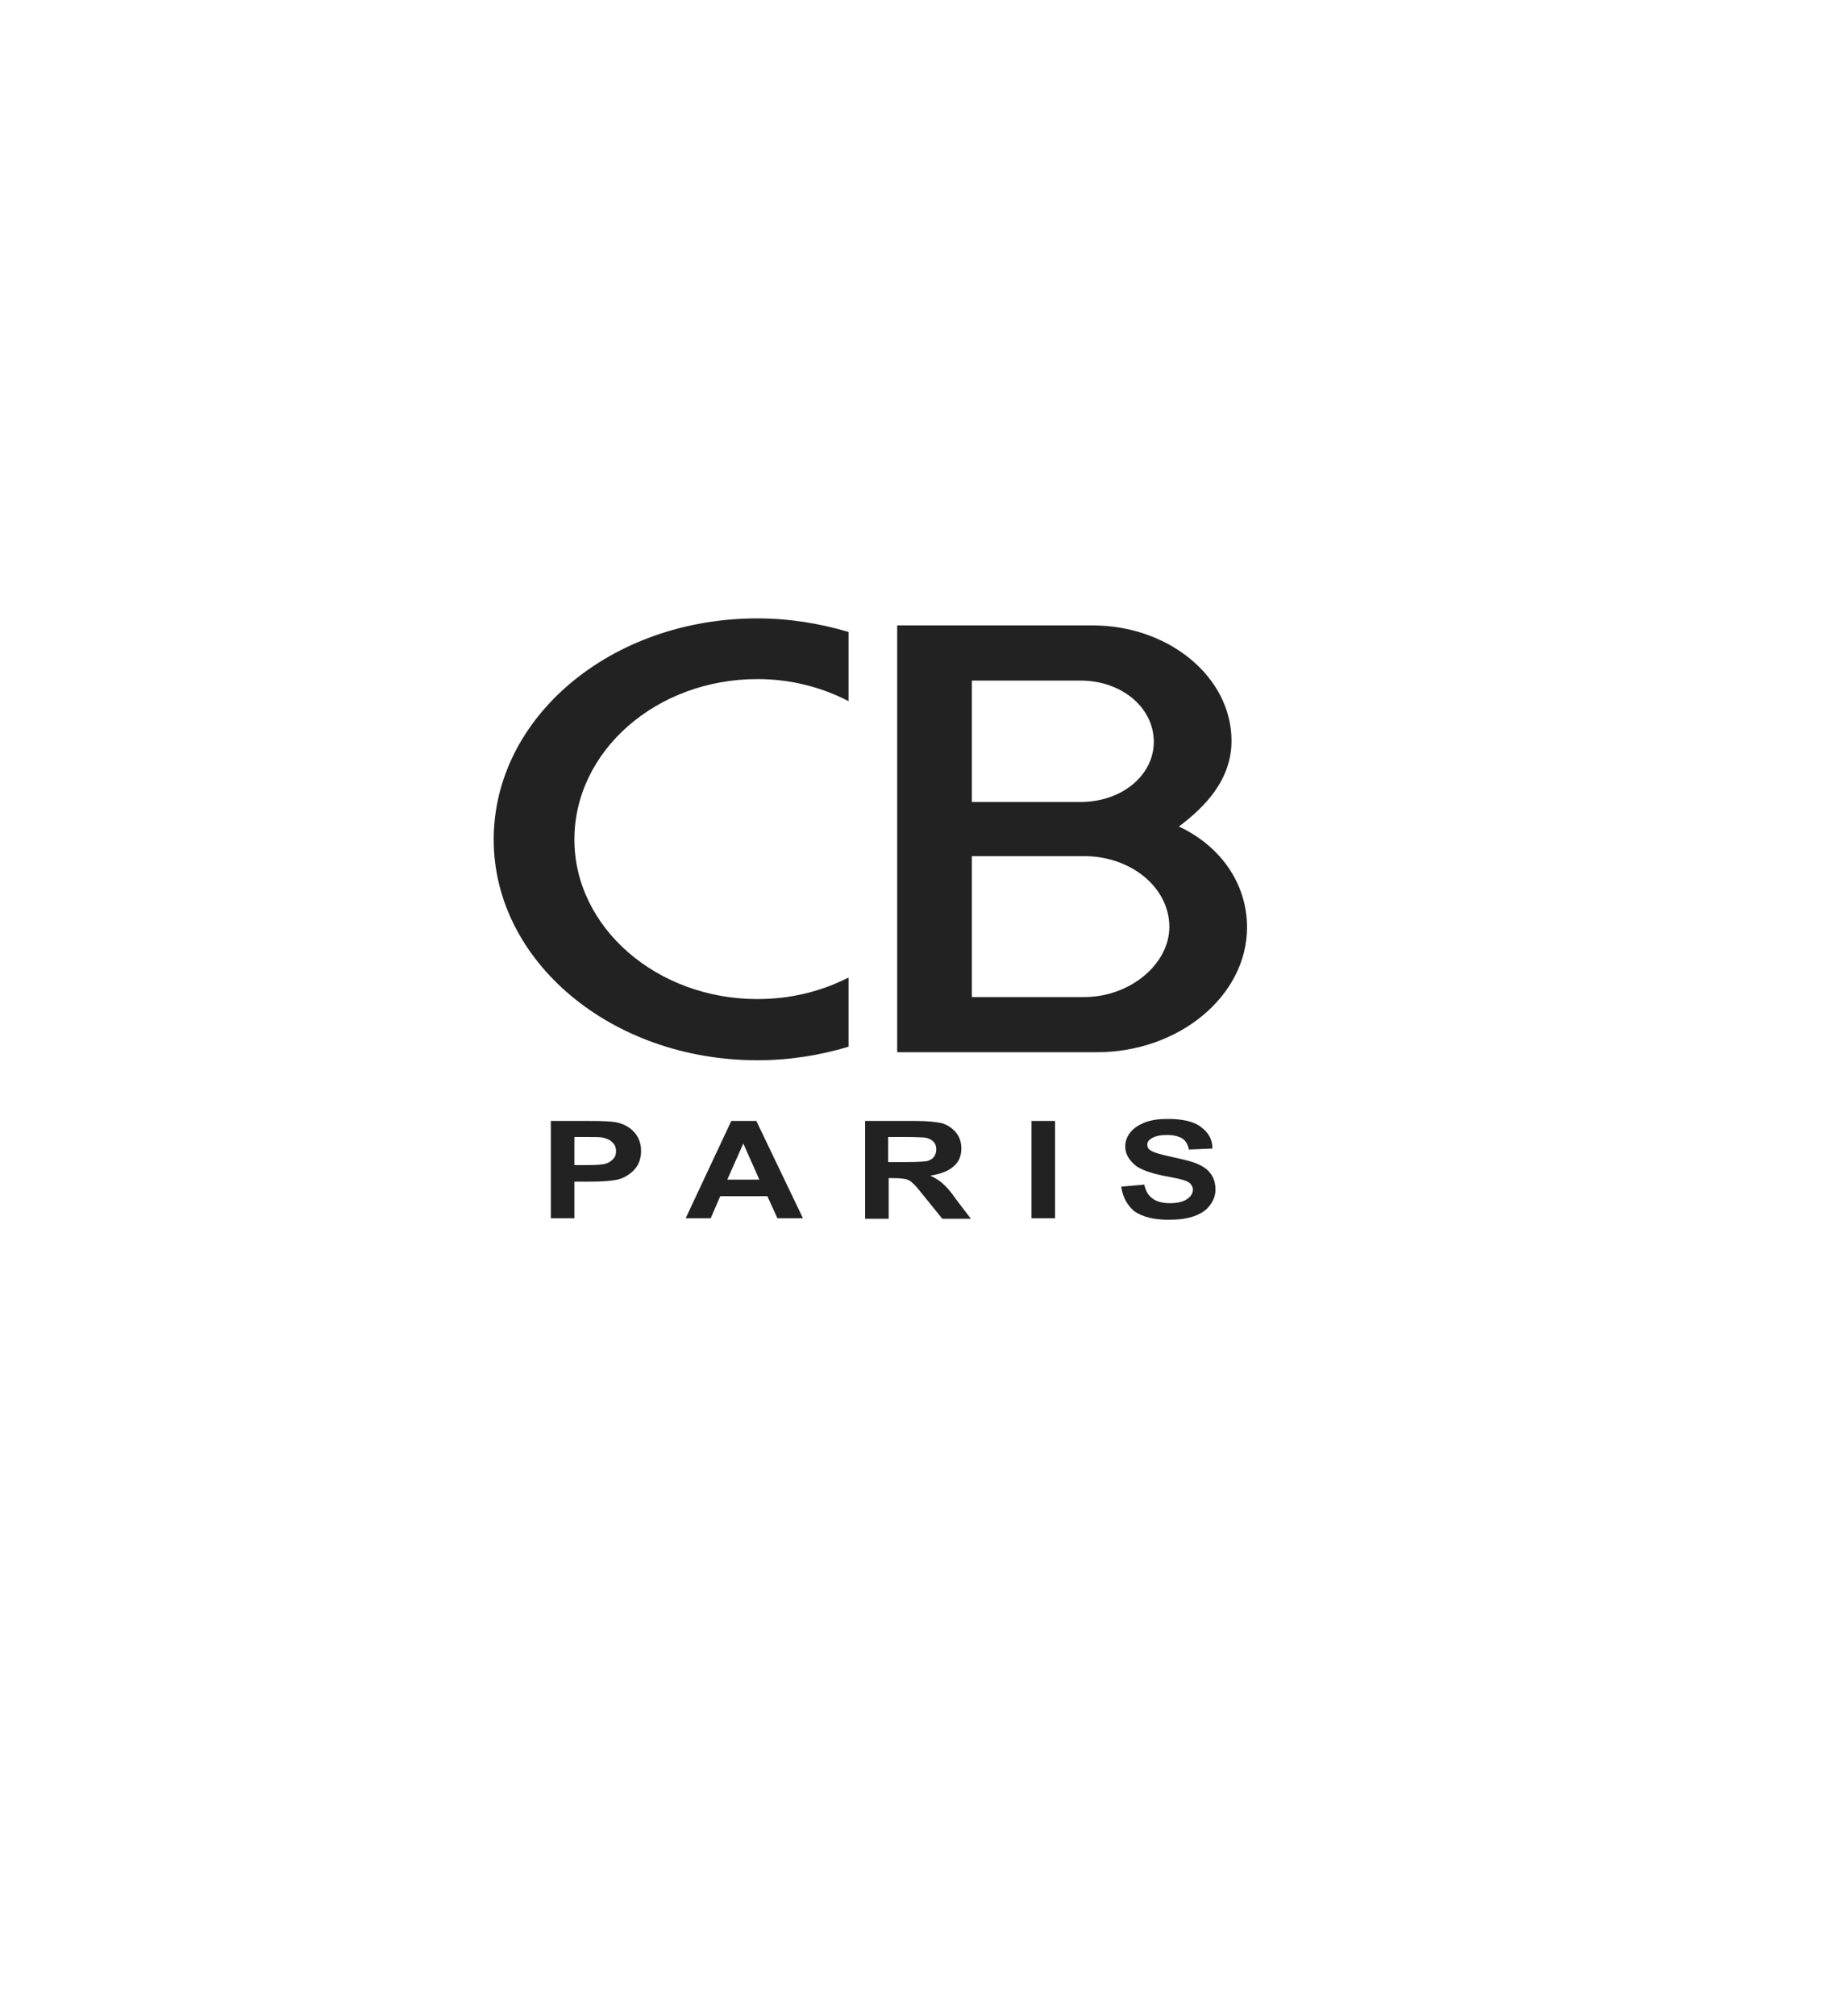
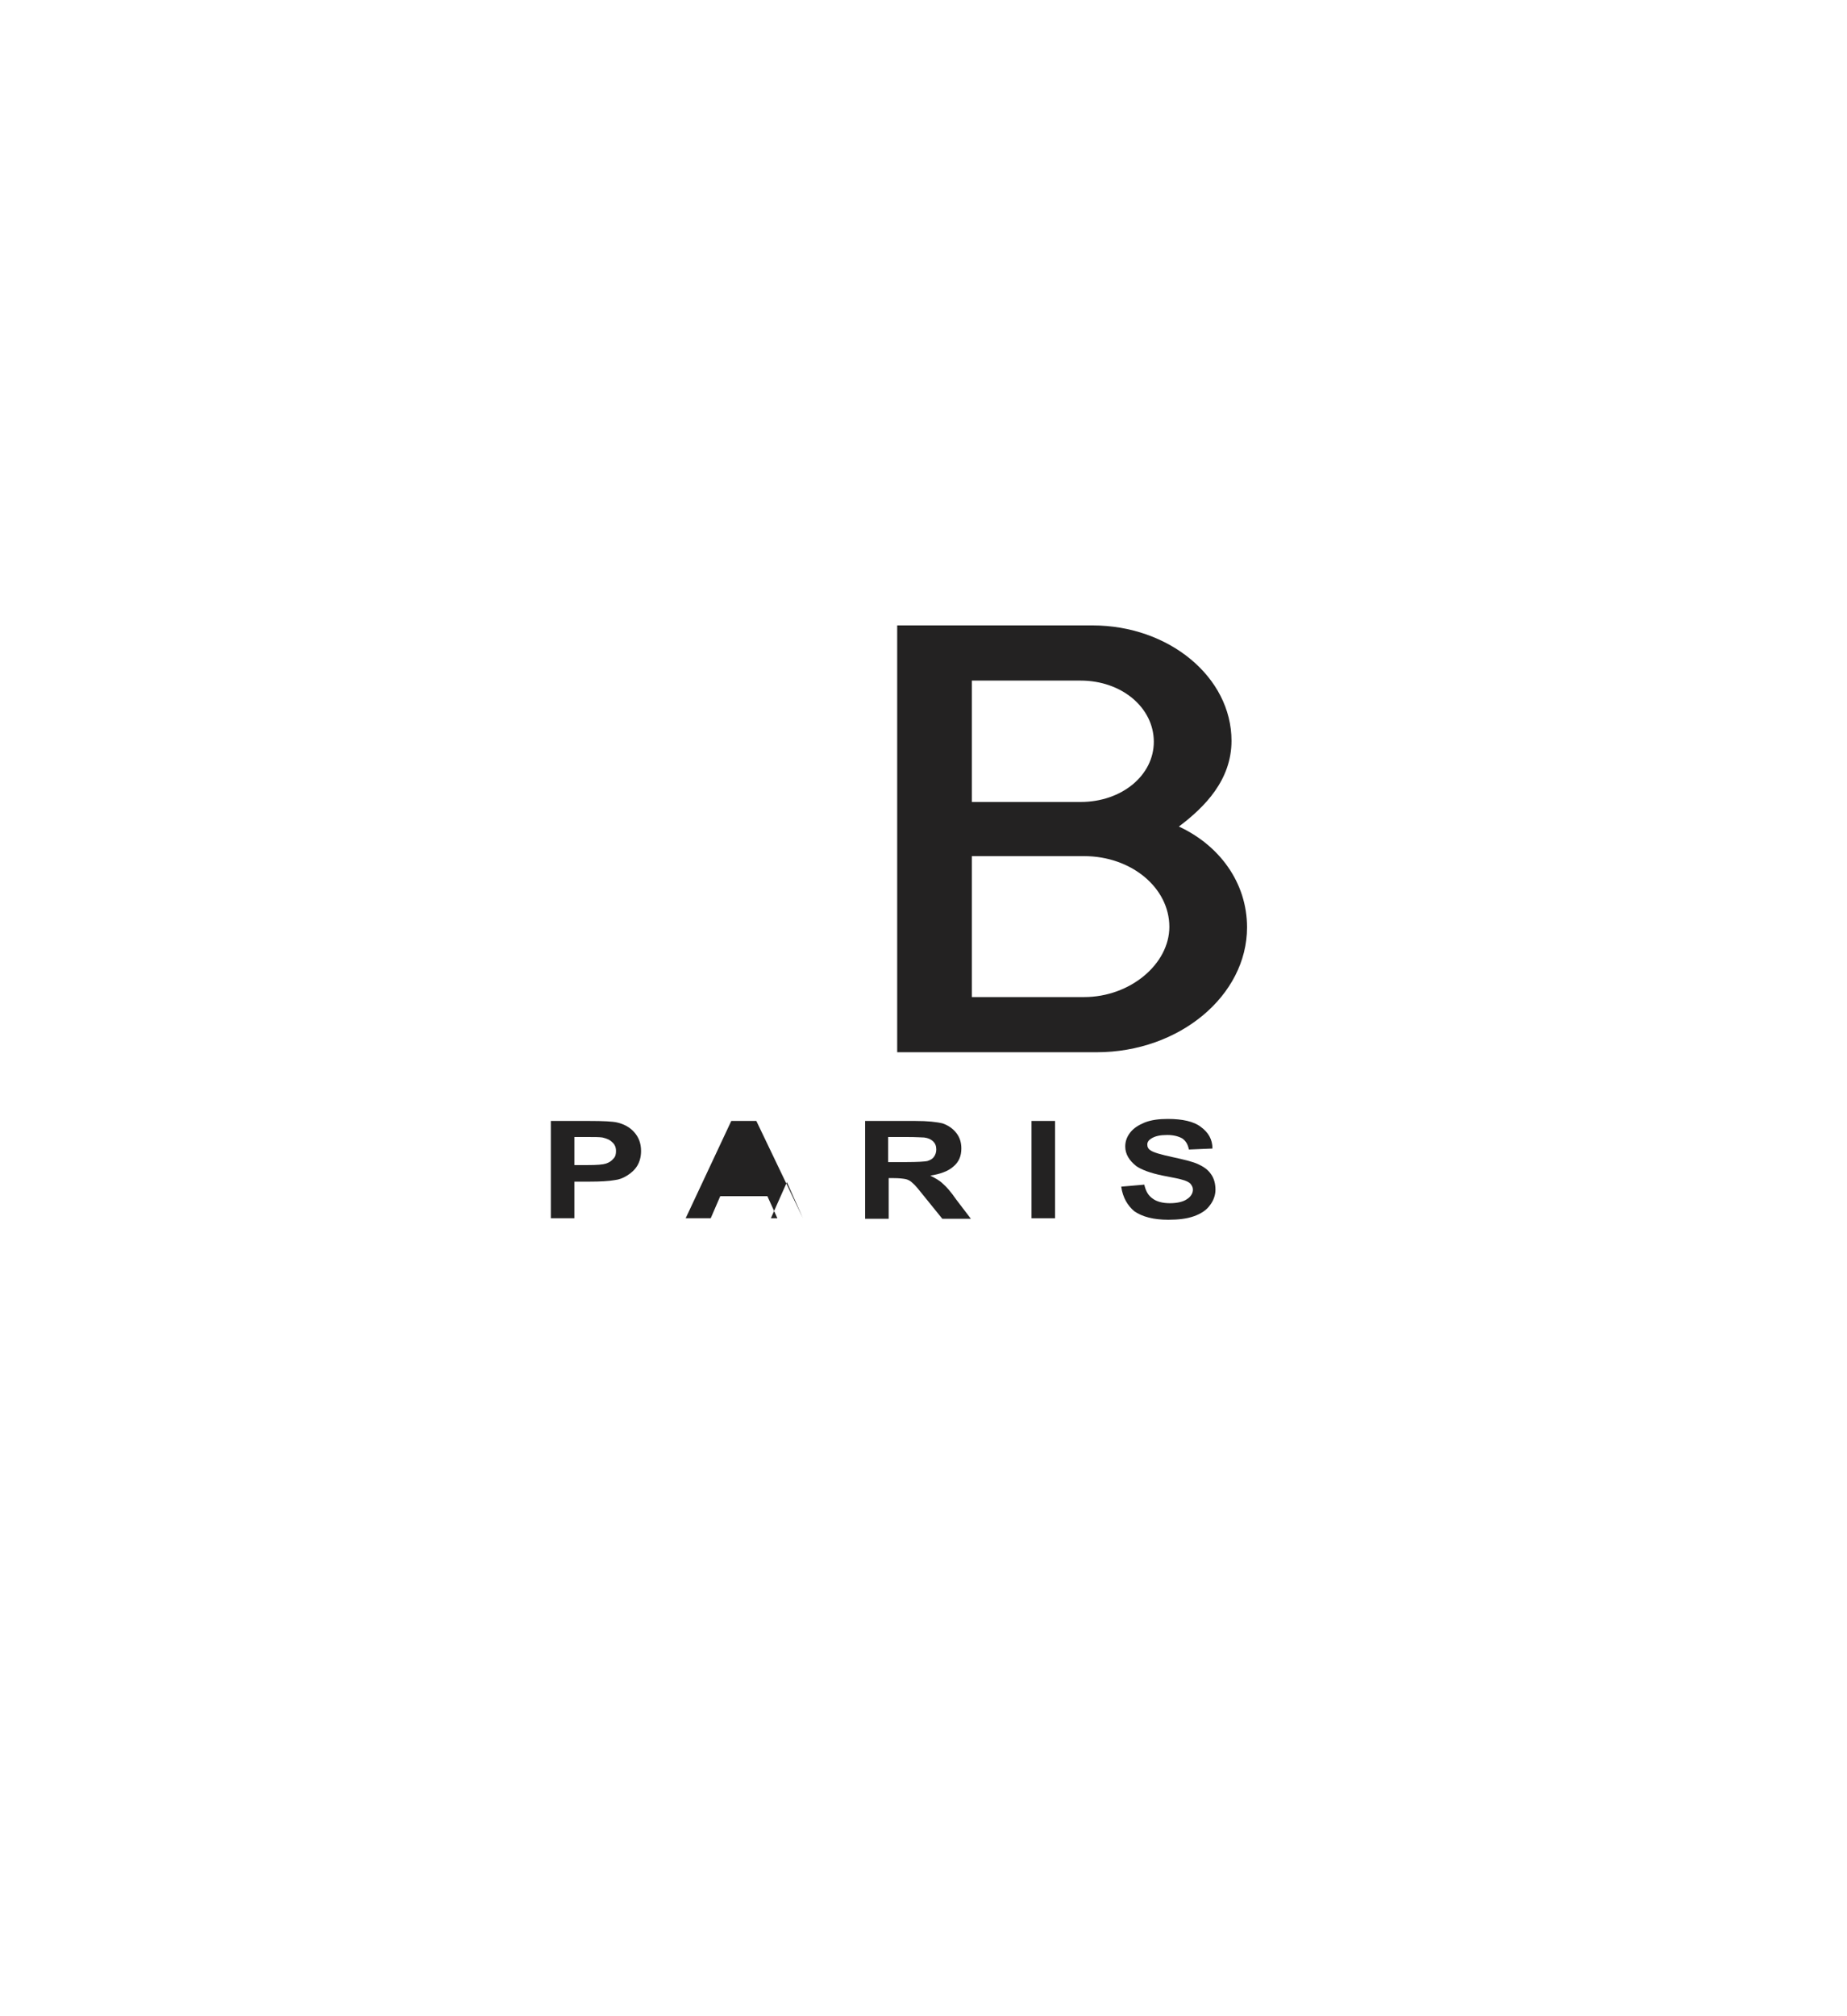
<svg xmlns="http://www.w3.org/2000/svg" version="1.1" id="Layer_1" x="0px" y="0px" viewBox="0 0 368.5 402" style="enable-background:new 0 0 368.5 402;" xml:space="preserve">
  <style type="text/css">
	.st0{fill:#232222;}
</style>
  <path id="XMLID_27_" class="st0" d="M109.9,242.9v-19.4h7.6c2.9,0,4.7,0.1,5.6,0.3c1.3,0.3,2.5,0.9,3.4,1.9c0.9,1,1.4,2.2,1.4,3.8  c0,1.2-0.3,2.2-0.8,3c-0.5,0.8-1.2,1.4-2,1.9c-0.8,0.5-1.6,0.8-2.5,0.9c-1.1,0.2-2.8,0.3-4.9,0.3h-3.1v7.3H109.9z M114.6,226.8v5.5  h2.6c1.9,0,3.1-0.1,3.7-0.3c0.6-0.2,1.1-0.5,1.5-1c0.4-0.4,0.5-0.9,0.5-1.5c0-0.7-0.2-1.3-0.8-1.8c-0.5-0.5-1.1-0.7-1.9-0.9  c-0.6-0.1-1.7-0.1-3.4-0.1H114.6z" />
-   <path id="XMLID_24_" class="st0" d="M160.2,242.9h-5.1l-2-4.4h-9.4l-1.9,4.4h-5l9.1-19.4h5L160.2,242.9z M151.5,235.2l-3.2-7.2  l-3.2,7.2H151.5z" />
+   <path id="XMLID_24_" class="st0" d="M160.2,242.9h-5.1l-2-4.4h-9.4l-1.9,4.4h-5l9.1-19.4h5L160.2,242.9z l-3.2-7.2  l-3.2,7.2H151.5z" />
  <path id="XMLID_21_" class="st0" d="M172.6,242.9v-19.4h10c2.5,0,4.3,0.2,5.5,0.5c1.1,0.4,2,1,2.7,1.9c0.7,0.9,1,1.9,1,3.1  c0,1.5-0.5,2.7-1.6,3.6c-1,0.9-2.6,1.5-4.6,1.8c1,0.5,1.9,1,2.5,1.6c0.7,0.6,1.6,1.6,2.7,3.2l2.9,3.8H188l-3.4-4.2  c-1.2-1.5-2-2.5-2.5-2.9c-0.4-0.4-0.9-0.7-1.4-0.8c-0.5-0.1-1.3-0.2-2.4-0.2h-1v8.1H172.6z M177.3,231.7h3.5c2.3,0,3.7-0.1,4.2-0.2  c0.6-0.2,1-0.4,1.3-0.8c0.3-0.4,0.5-0.9,0.5-1.5c0-0.7-0.2-1.2-0.6-1.6c-0.4-0.4-1-0.7-1.8-0.8c-0.4,0-1.5-0.1-3.5-0.1h-3.7V231.7z" />
  <rect id="XMLID_6_" x="205.8" y="223.5" class="st0" width="4.7" height="19.4" />
  <path id="XMLID_5_" class="st0" d="M223.7,236.6l4.6-0.4c0.3,1.3,0.8,2.2,1.7,2.8c0.8,0.6,2,0.9,3.4,0.9c1.5,0,2.7-0.3,3.4-0.8  c0.8-0.5,1.2-1.2,1.2-1.9c0-0.5-0.2-0.8-0.5-1.2c-0.3-0.3-0.9-0.6-1.7-0.8c-0.6-0.2-1.8-0.4-3.8-0.8c-2.5-0.5-4.3-1.2-5.3-1.9  c-1.4-1.1-2.2-2.4-2.2-3.9c0-1,0.3-1.9,1-2.8c0.7-0.9,1.7-1.5,2.9-2c1.3-0.5,2.8-0.7,4.6-0.7c2.9,0,5.2,0.5,6.6,1.6  c1.5,1.1,2.3,2.5,2.3,4.3l-4.7,0.2c-0.2-1-0.6-1.7-1.3-2.2c-0.7-0.4-1.7-0.7-3-0.7c-1.4,0-2.4,0.2-3.2,0.7c-0.5,0.3-0.8,0.7-0.8,1.2  c0,0.5,0.2,0.9,0.7,1.2c0.6,0.4,2,0.8,4.3,1.3c2.3,0.5,4,0.9,5.1,1.4c1.1,0.5,2,1.1,2.6,2c0.6,0.8,0.9,1.9,0.9,3.1  c0,1.1-0.4,2.2-1.1,3.1c-0.7,1-1.8,1.7-3.2,2.2c-1.4,0.5-3.1,0.7-5.1,0.7c-3,0-5.2-0.6-6.8-1.7C225,240.4,224,238.8,223.7,236.6" />
-   <path id="XMLID_4_" class="st0" d="M169.3,208.7c-5.7,1.7-11.7,2.7-18.2,2.7c-29.1,0-52.6-19.7-52.6-44c0-24.4,23.4-44.1,52.6-44.1  c6.4,0,12.4,1,18.2,2.7v13.8c-5.4-2.8-11.6-4.4-18.2-4.4c-20.1,0-36.5,14.3-36.5,32c0,17.5,16.4,31.8,36.5,31.8  c6.6,0,12.7-1.5,18.2-4.3V208.7z" />
  <path id="XMLID_14_" class="st0" d="M248.8,184.9c0,13.6-13.5,24.9-30,24.9h-39.8v-85.1H218c15.2,0,27.7,10.3,27.7,23  c0,7.8-5.3,13.2-10.5,17.1C243.2,168.5,248.8,175.9,248.8,184.9 M193.9,135.7v24.2h21.7c8.2,0,14.6-5.3,14.6-12  c0-6.8-6.4-12.2-14.6-12.2H193.9z M216.3,198.8c9.2,0,17-6.6,17-14c0-7.8-7.6-14.1-17-14.1h-22.4v28.1H216.3z" />
</svg>